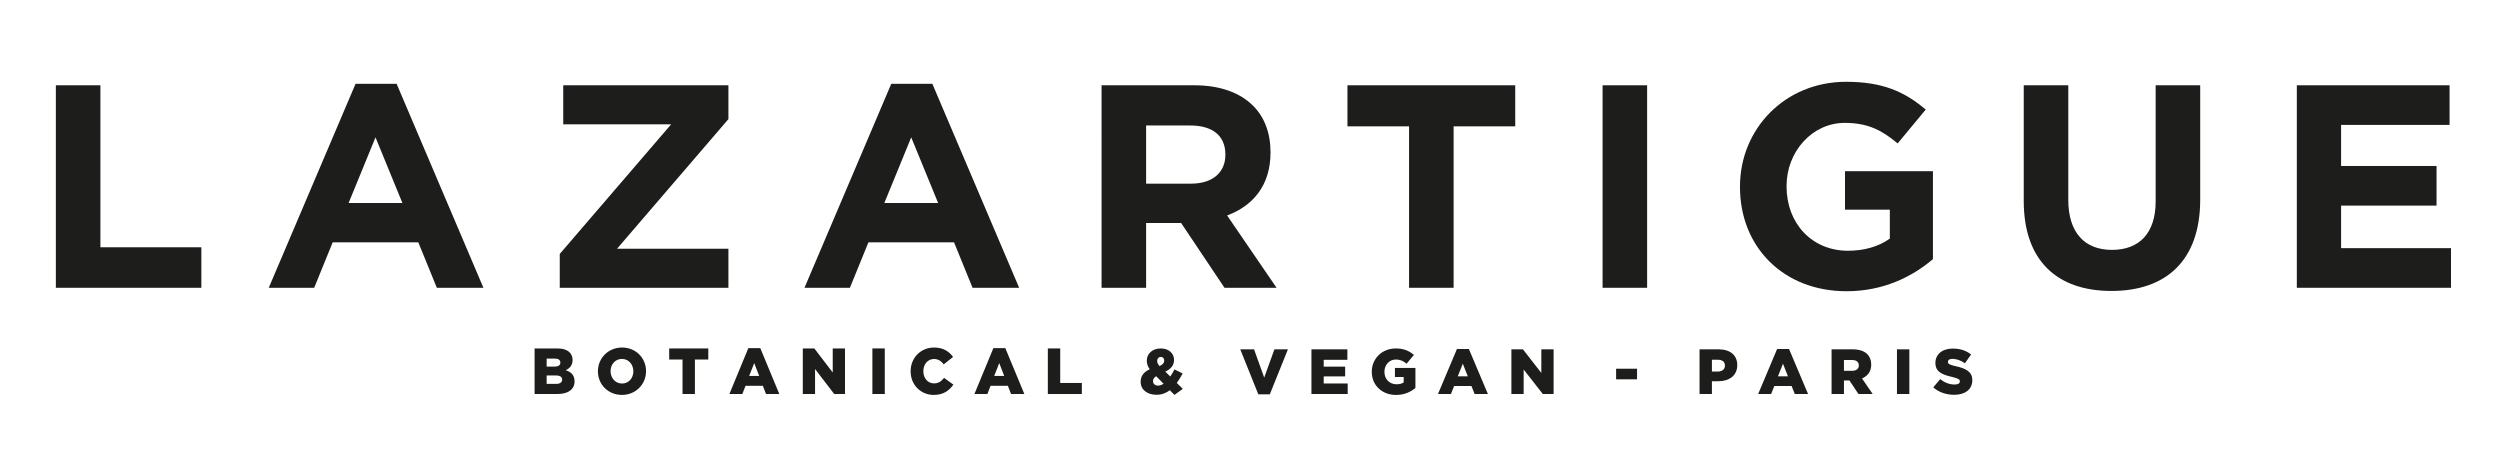
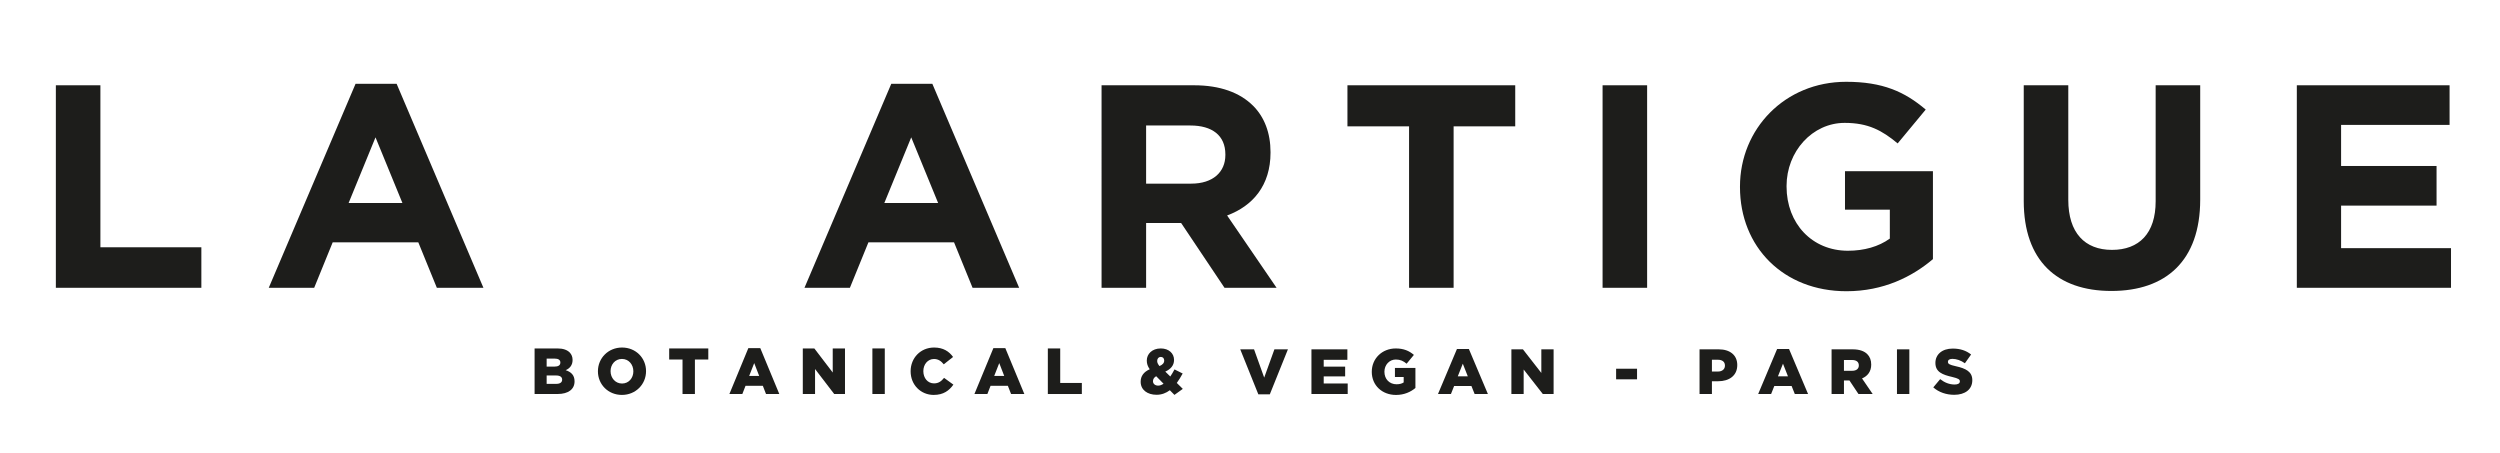
<svg xmlns="http://www.w3.org/2000/svg" id="Livello_1" viewBox="0 0 1795.25 325.4">
  <defs>
    <style>.cls-1{fill:#1d1d1b;}</style>
  </defs>
  <path class="cls-1" d="m383.89,250.22h16.46c4.03,0,6.87,1.02,8.75,2.89,1.29,1.36,2.07,3.09,2.07,5.33v.09c0,3.79-2.1,6.04-4.95,7.29,3.9,1.31,6.37,3.56,6.37,8v.09c0,5.6-4.5,9.02-12.15,9.02h-16.55v-32.72Zm18.51,10.09c0-1.82-1.42-2.8-4.03-2.8h-5.82v5.75h5.58c2.71,0,4.26-.93,4.26-2.84v-.1Zm-3.06,9.31h-6.79v6.03h6.87c2.75,0,4.26-1.08,4.26-2.99v-.09c0-1.77-1.37-2.94-4.35-2.94" />
  <path class="cls-1" d="m429.37,266.67v-.09c0-9.4,7.43-17.02,17.32-17.02s17.23,7.53,17.23,16.92v.09c0,9.4-7.43,17.02-17.32,17.02s-17.23-7.53-17.23-16.92m25.44,0v-.09c0-4.77-3.3-8.83-8.2-8.83s-8.16,4.02-8.16,8.74v.09c0,4.72,3.34,8.83,8.24,8.83s8.12-4.02,8.12-8.74" />
  <polygon class="cls-1" points="480.54 250.22 480.54 258.17 490.12 258.17 490.12 282.94 499.01 282.94 499.01 258.17 508.63 258.17 508.63 250.22 480.54 250.22" />
  <path class="cls-1" d="m541.6,260.73l3.58,9.25h-7.2l3.62-9.25Zm-4.21-10.75l-13.61,32.95h9.3l2.29-5.89h12.42l2.29,5.89h9.54l-13.66-32.95h-8.57Z" />
  <polygon class="cls-1" points="597.98 250.22 597.98 267.51 584.78 250.22 576.49 250.22 576.49 282.94 585.29 282.94 585.29 264.99 599.04 282.94 606.79 282.94 606.79 250.22 597.98 250.22" />
  <rect class="cls-1" x="626.46" y="250.21" width="8.9" height="32.72" />
  <path class="cls-1" d="m653.92,266.67v-.09c0-9.54,7.15-17.02,16.87-17.02,6.55,0,10.77,2.81,13.61,6.78l-6.69,5.28c-1.83-2.29-3.94-3.83-7.01-3.83-4.5,0-7.65,3.92-7.65,8.69v.09c0,4.91,3.15,8.74,7.65,8.74,3.34,0,5.31-1.59,7.24-3.97l6.69,4.86c-3.02,4.25-7.1,7.39-14.16,7.39-9.17,0-16.55-7.15-16.55-16.92" />
  <path class="cls-1" d="m717.56,260.73l3.58,9.25h-7.2l3.62-9.25Zm-4.21-10.75l-13.61,32.95h9.3l2.29-5.89h12.42l2.3,5.89h9.53l-13.66-32.95h-8.57Z" />
  <polygon class="cls-1" points="752.45 250.22 752.45 282.94 776.87 282.94 776.87 275 761.34 275 761.34 250.22 752.45 250.22" />
  <path class="cls-1" d="m840.05,280.23c-2.7,2.02-5.82,3.26-9.53,3.26-6.52,0-11.41-3.48-11.41-9.31v-.08c0-3.94,2.1-6.97,6.51-8.94-1.51-2.11-2.11-4.08-2.11-6.2v-.09c0-4.62,3.76-8.65,10.04-8.65,5.82,0,9.53,3.58,9.53,8.2v.09c0,3.98-2.52,6.65-6.28,8.33l3.58,3.53c1.05-1.51,2.07-3.25,3.03-5.09l5.87,2.94c-1.33,2.42-2.71,4.72-4.22,6.78l4.31,4.26-6,4.32-3.3-3.35Zm-4.5-4.67l-5.31-5.41c-1.61.96-2.29,2.24-2.29,3.53v.08c0,1.89,1.56,3.16,3.76,3.16,1.28,0,2.61-.54,3.84-1.37m.46-16.6v-.09c0-1.6-1.01-2.56-2.47-2.56s-2.57,1.14-2.57,2.84v.09c0,1.23.55,2.29,1.65,3.66,2.29-1,3.39-2.24,3.39-3.94" />
  <polygon class="cls-1" points="915.15 250.86 907.82 271.16 900.53 250.86 890.62 250.86 903.61 283.18 911.85 283.18 924.86 250.86 915.15 250.86" />
  <polygon class="cls-1" points="941.75 250.86 941.75 282.93 967.78 282.93 967.78 275.38 950.55 275.38 950.55 270.29 965.95 270.29 965.95 263.28 950.55 263.28 950.55 258.38 967.55 258.38 967.55 250.86 941.75 250.86" />
  <path class="cls-1" d="m985.08,266.99v-.09c0-9.35,7.33-16.68,17.23-16.68,5.63,0,9.61,1.7,13.01,4.63l-5.23,6.33c-2.29-1.92-4.53-3.02-7.74-3.02-4.63,0-8.2,3.85-8.2,8.75v.09c0,5.22,3.61,8.94,8.7,8.94,2.21,0,3.85-.46,5.13-1.32v-3.9h-6.28v-6.5h14.71v14.39c-3.39,2.84-8.06,5-13.93,5-9.99,0-17.41-6.88-17.41-16.6" />
  <path class="cls-1" d="m1050.44,261.17l3.59,9.08h-7.2l3.61-9.08Zm-4.21-10.54l-13.61,32.31h9.3l2.29-5.77h12.42l2.3,5.77h9.53l-13.65-32.31h-8.58Z" />
  <polygon class="cls-1" points="1106.83 250.86 1106.83 267.81 1093.62 250.86 1085.33 250.86 1085.33 282.93 1094.14 282.93 1094.14 265.34 1107.89 282.93 1115.64 282.93 1115.64 250.86 1106.83 250.86" />
  <rect class="cls-1" x="1160.53" y="264.78" width="15.03" height="7.61" />
  <path class="cls-1" d="m1220.44,250.86h13.8c8.06,0,13.29,4.17,13.29,11.23v.09c0,7.6-5.82,11.59-13.75,11.59h-4.45v9.17h-8.89v-32.08Zm13.15,15.95c3.12,0,5.09-1.7,5.09-4.22v-.09c0-2.75-1.97-4.17-5.13-4.17h-4.22v8.48h4.26Z" />
  <path class="cls-1" d="m1280.36,261.17l3.58,9.08h-7.2l3.62-9.08Zm-4.22-10.54l-13.6,32.31h9.3l2.29-5.77h12.42l2.3,5.77h9.52l-13.66-32.31h-8.57Z" />
  <path class="cls-1" d="m1315.26,250.86h15.17c4.9,0,8.3,1.29,10.46,3.44,1.87,1.88,2.83,4.31,2.83,7.47v.09c0,4.95-2.61,8.2-6.6,9.9l7.65,11.18h-10.21l-6.47-9.71h-3.94v9.71h-8.89v-32.08Zm14.8,15.4c2.98,0,4.77-1.46,4.77-3.8v-.09c0-2.56-1.88-3.85-4.82-3.85h-5.87v7.74h5.91Z" />
  <rect class="cls-1" x="1362.21" y="250.86" width="8.89" height="32.07" />
  <path class="cls-1" d="m1388.29,278.17l4.95-5.91c3.21,2.52,6.69,3.86,10.4,3.86,2.43,0,3.73-.84,3.73-2.21v-.09c0-1.37-1.06-2.05-5.46-3.12-6.82-1.56-12.1-3.48-12.1-10.03v-.09c0-5.96,4.72-10.27,12.42-10.27,5.45,0,9.72,1.47,13.21,4.26l-4.45,6.29c-2.93-2.11-6.14-3.16-8.98-3.16-2.16,0-3.21.87-3.21,2.06v.09c0,1.47,1.11,2.11,5.6,3.12,7.33,1.6,11.91,3.99,11.91,10v.08c0,6.55-5.18,10.46-12.96,10.46-5.69,0-11.05-1.79-15.04-5.32" />
  <polygon class="cls-1" points="40.11 61.24 40.11 206.66 144.6 206.66 144.6 177.57 72.1 177.57 72.1 61.24 40.11 61.24" />
  <path class="cls-1" d="m255.32,60.19l-62.32,146.46h32.62l13.28-32.62h61.49l13.3,32.62h33.45l-62.32-146.46h-29.5Zm14.33,38.44l19.33,47.16h-38.65l19.32-47.16Z" />
-   <polygon class="cls-1" points="404.46 61.24 404.46 89.28 481.95 89.28 401.96 182.35 401.96 206.66 523.07 206.66 523.07 178.61 443.1 178.61 523.07 85.54 523.07 61.24 404.46 61.24" />
  <path class="cls-1" d="m640.02,60.19l-62.32,146.46h32.62l13.29-32.62h61.49l13.29,32.62h33.46l-62.33-146.46h-29.5Zm14.33,38.44l19.33,47.16h-38.65l19.32-47.16Z" />
  <path class="cls-1" d="m791.03,61.24h66.48c18.49,0,32.83,5.19,42.38,14.75,8.1,8.1,12.47,19.52,12.47,33.24v.41c0,23.49-12.67,38.23-31.17,45.09l35.52,51.94h-37.39l-31.16-46.54h-25.14v46.54h-31.99V61.24Zm64.4,70.63c15.58,0,24.51-8.31,24.51-20.56v-.42c0-13.7-9.56-20.77-25.14-20.77h-31.78v41.75h32.41Z" />
  <polygon class="cls-1" points="967.6 61.24 967.6 90.73 1011.85 90.73 1011.85 206.66 1043.84 206.66 1043.84 90.73 1088.09 90.73 1088.09 61.24 967.6 61.24" />
  <rect class="cls-1" x="1150.81" y="61.24" width="31.99" height="145.42" />
  <path class="cls-1" d="m1249.48,134.36v-.42c0-41.34,32.2-75.2,76.24-75.2,26.18,0,41.97,7.07,57.14,19.95l-20.15,24.3c-11.22-9.35-21.2-14.75-38.03-14.75-23.26,0-41.75,20.57-41.75,45.28v.41c0,26.59,18.29,46.13,44.04,46.13,11.63,0,22.02-2.91,30.12-8.73v-20.77h-32.2v-27.63h63.15v63.15c-14.95,12.67-35.52,23.05-62.1,23.05-45.29,0-76.46-31.78-76.46-74.78" />
  <path class="cls-1" d="m1453.25,144.33V61.24h31.99v82.27c0,23.67,11.85,35.93,31.37,35.93s31.37-11.84,31.37-34.9V61.24h31.99v82.06c0,44.03-24.71,65.64-63.77,65.64s-62.95-21.82-62.95-64.61" />
  <polygon class="cls-1" points="1649.35 61.24 1649.35 206.66 1760.07 206.66 1760.07 178.2 1681.14 178.2 1681.14 147.65 1749.69 147.65 1749.69 119.19 1681.14 119.19 1681.14 89.69 1759.04 89.69 1759.04 61.24 1649.35 61.24" />
</svg>